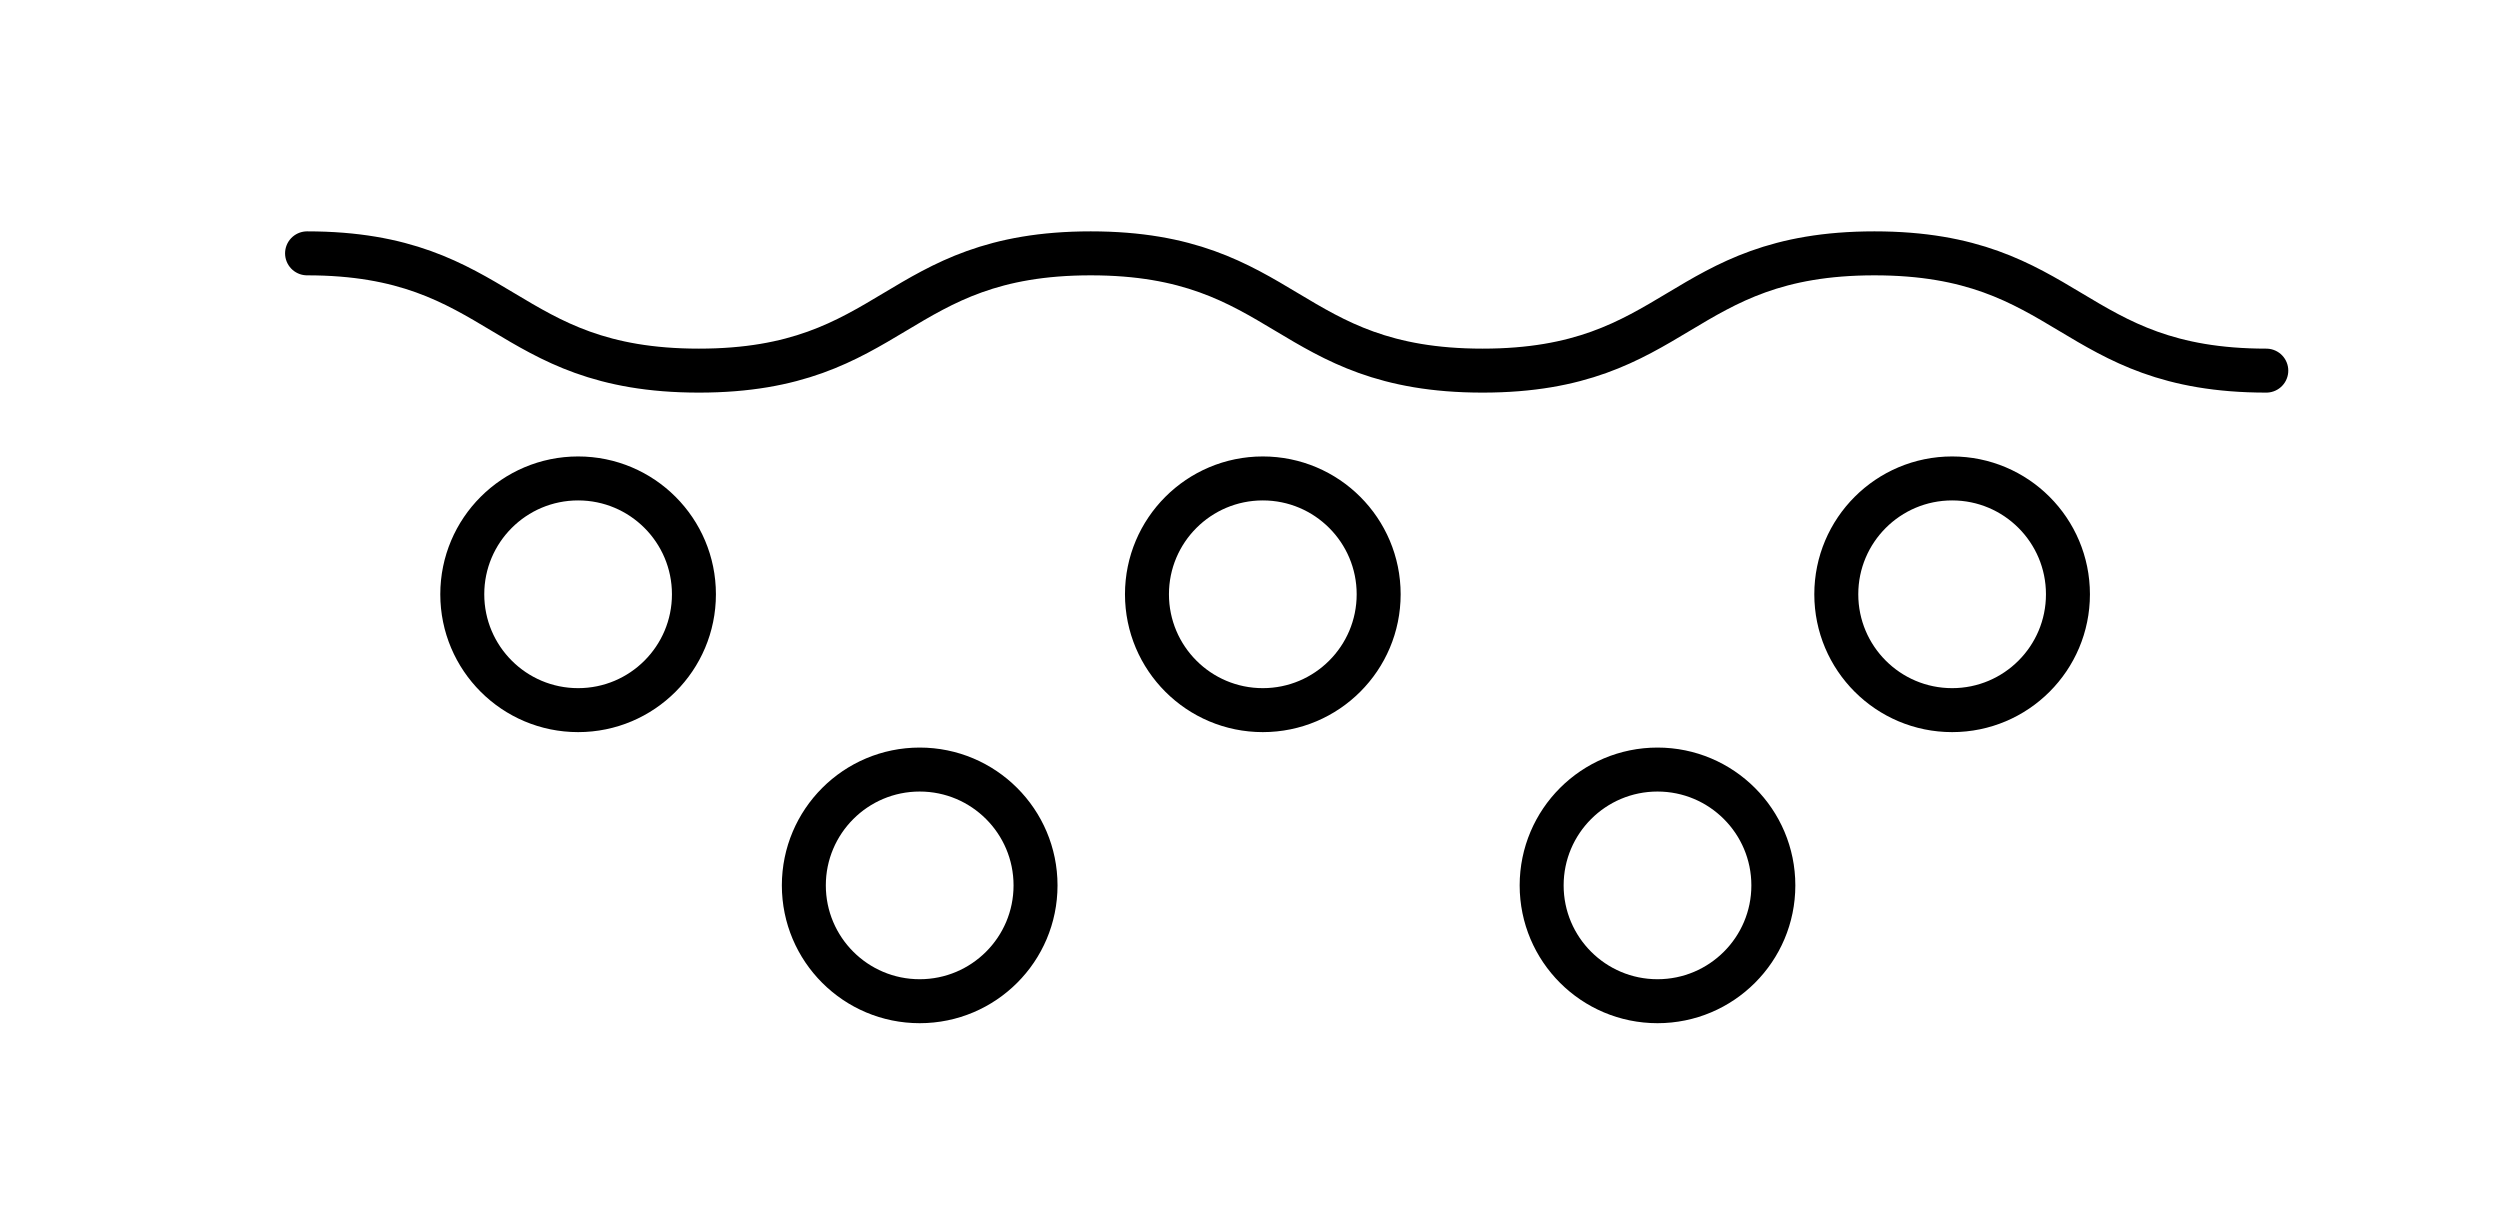
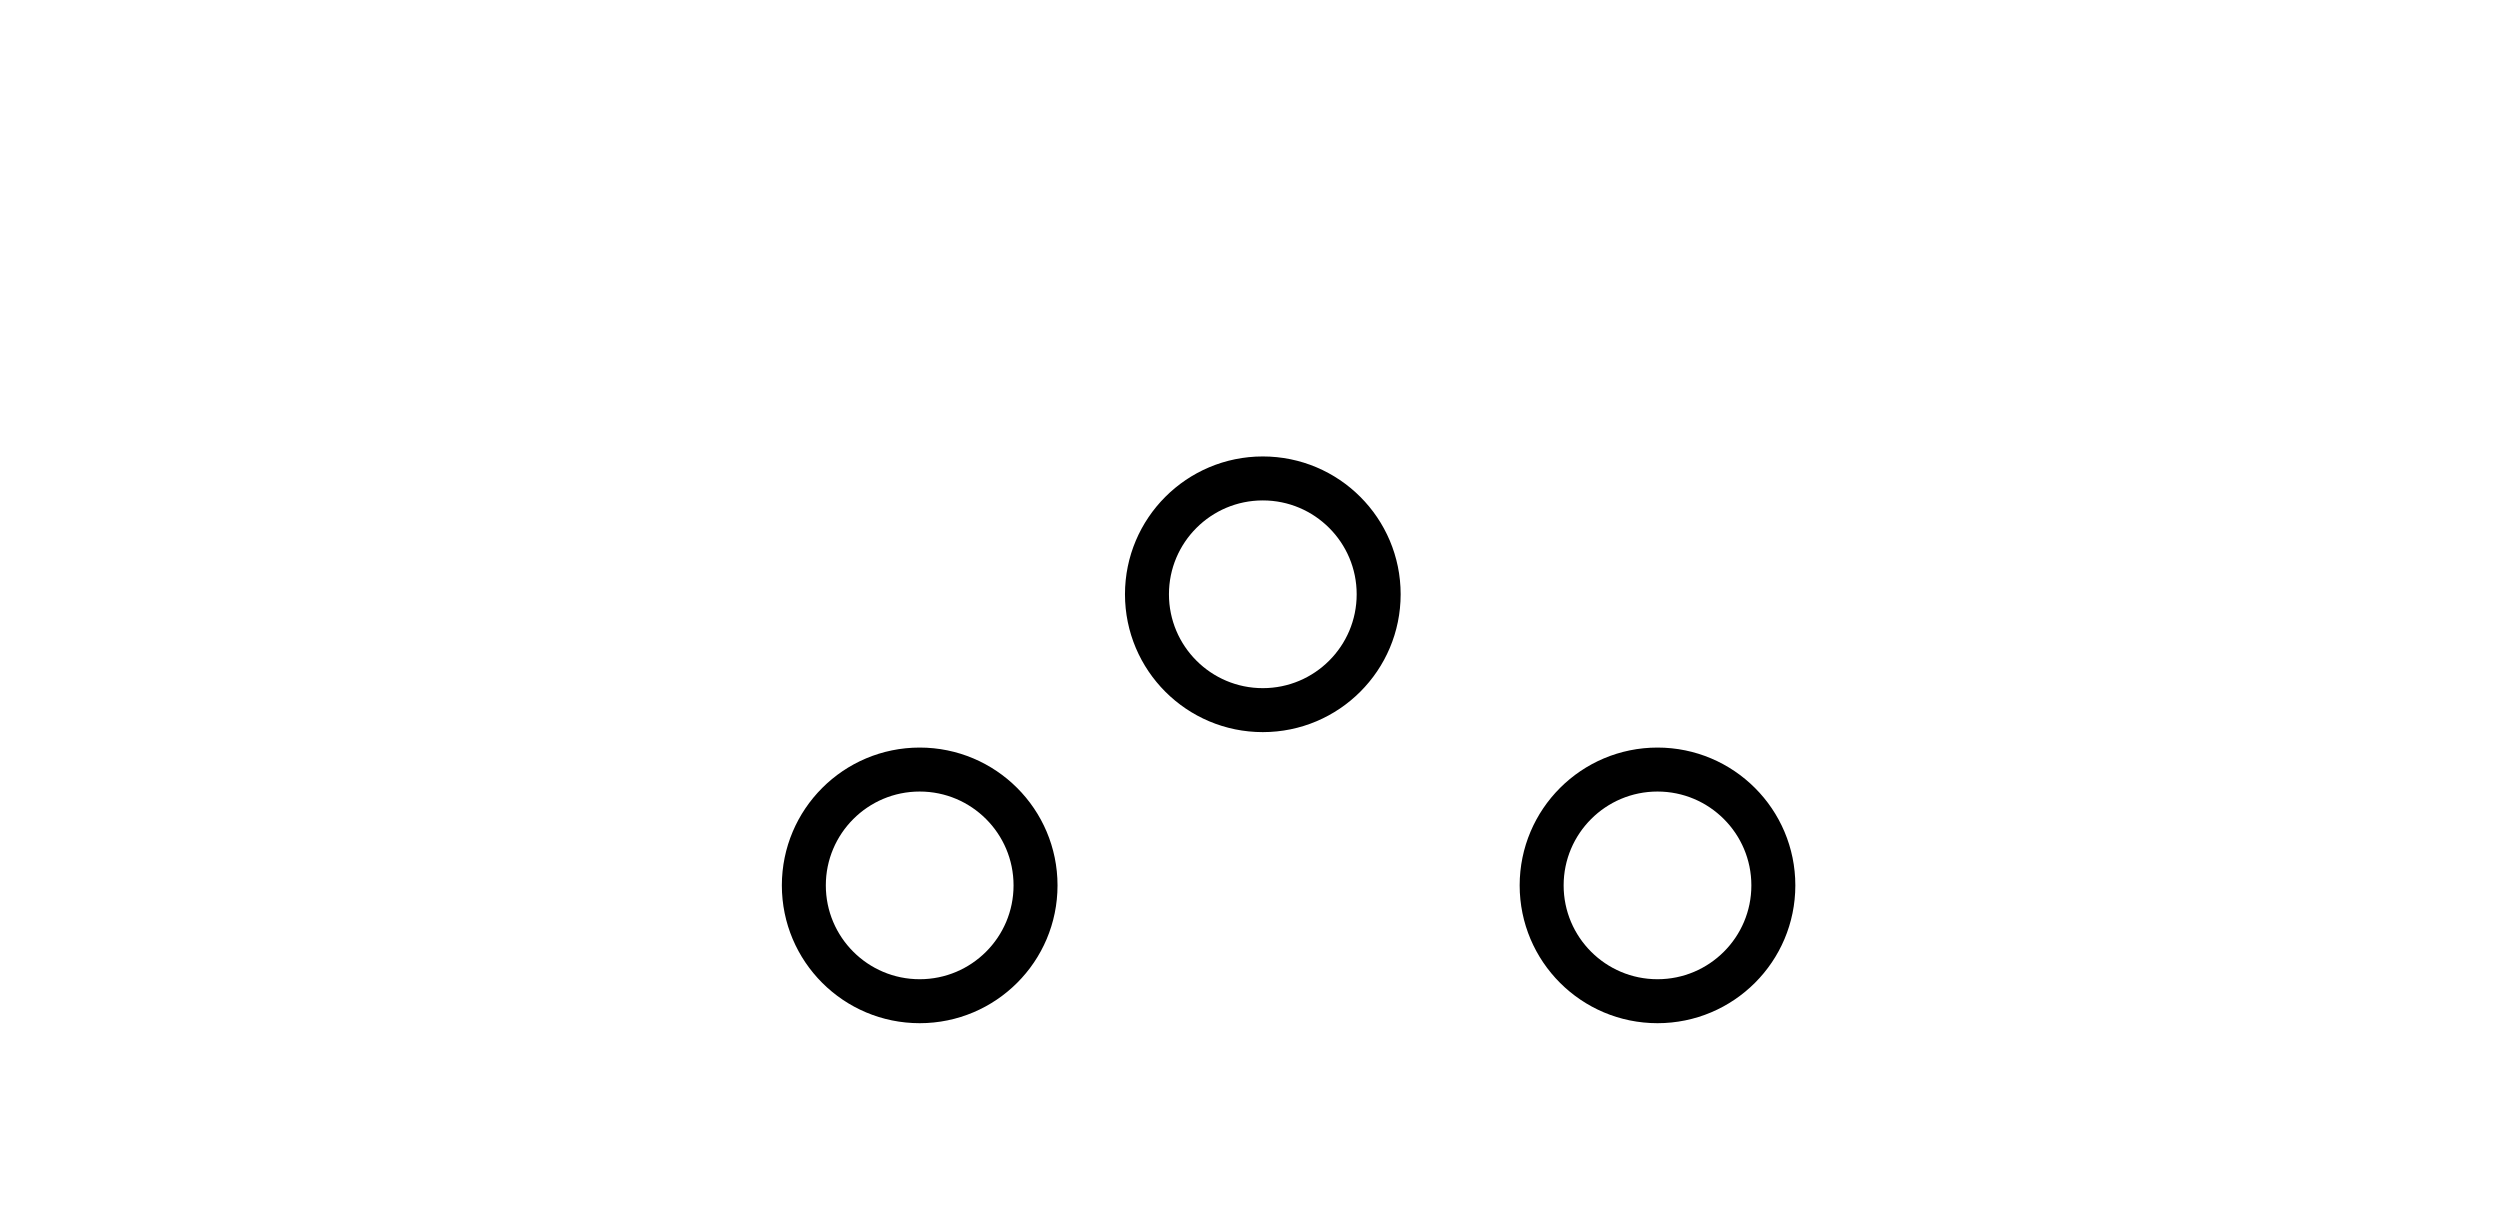
<svg xmlns="http://www.w3.org/2000/svg" fill="none" viewBox="0 0 56 27" height="27" width="56">
  <g clip-path="url(#clip0_1475_8471)">
-     <path stroke-linejoin="round" stroke-linecap="round" stroke-width="0.985" stroke="black" d="M6.878 5.675C11.266 5.675 11.266 8.302 15.655 8.302C20.043 8.302 20.043 5.675 24.432 5.675C28.82 5.675 28.82 8.302 33.209 8.302C37.597 8.302 37.597 5.675 41.987 5.675C46.376 5.675 46.375 8.302 50.765 8.302" />
-     <path stroke-linejoin="round" stroke-linecap="round" stroke-width="0.985" stroke="black" d="M12.95 15.907C14.383 15.907 15.544 14.745 15.544 13.312C15.544 11.879 14.383 10.717 12.95 10.717C11.517 10.717 10.355 11.879 10.355 13.312C10.355 14.745 11.517 15.907 12.95 15.907Z" />
    <path stroke-linejoin="round" stroke-linecap="round" stroke-width="0.985" stroke="black" d="M20.601 22.427C22.034 22.427 23.196 21.266 23.196 19.833C23.196 18.4 22.034 17.238 20.601 17.238C19.168 17.238 18.006 18.4 18.006 19.833C18.006 21.266 19.168 22.427 20.601 22.427Z" />
    <path stroke-linejoin="round" stroke-linecap="round" stroke-width="0.985" stroke="black" d="M28.287 15.907C29.72 15.907 30.882 14.745 30.882 13.312C30.882 11.879 29.72 10.717 28.287 10.717C26.854 10.717 25.692 11.879 25.692 13.312C25.692 14.745 26.854 15.907 28.287 15.907Z" />
    <path stroke-linejoin="round" stroke-linecap="round" stroke-width="0.985" stroke="black" d="M37.128 22.427C38.561 22.427 39.723 21.266 39.723 19.833C39.723 18.4 38.561 17.238 37.128 17.238C35.695 17.238 34.533 18.4 34.533 19.833C34.533 21.266 35.695 22.427 37.128 22.427Z" />
-     <path stroke-linejoin="round" stroke-linecap="round" stroke-width="0.985" stroke="black" d="M43.728 15.907C45.161 15.907 46.322 14.745 46.322 13.312C46.322 11.879 45.161 10.717 43.728 10.717C42.295 10.717 41.133 11.879 41.133 13.312C41.133 14.745 42.295 15.907 43.728 15.907Z" />
  </g>
  <defs>
    <clipPath id="clip0_1475_8471">
      <rect transform="translate(4.61 4.152)" fill="white" height="19.697" width="46.78" />
    </clipPath>
  </defs>
</svg>